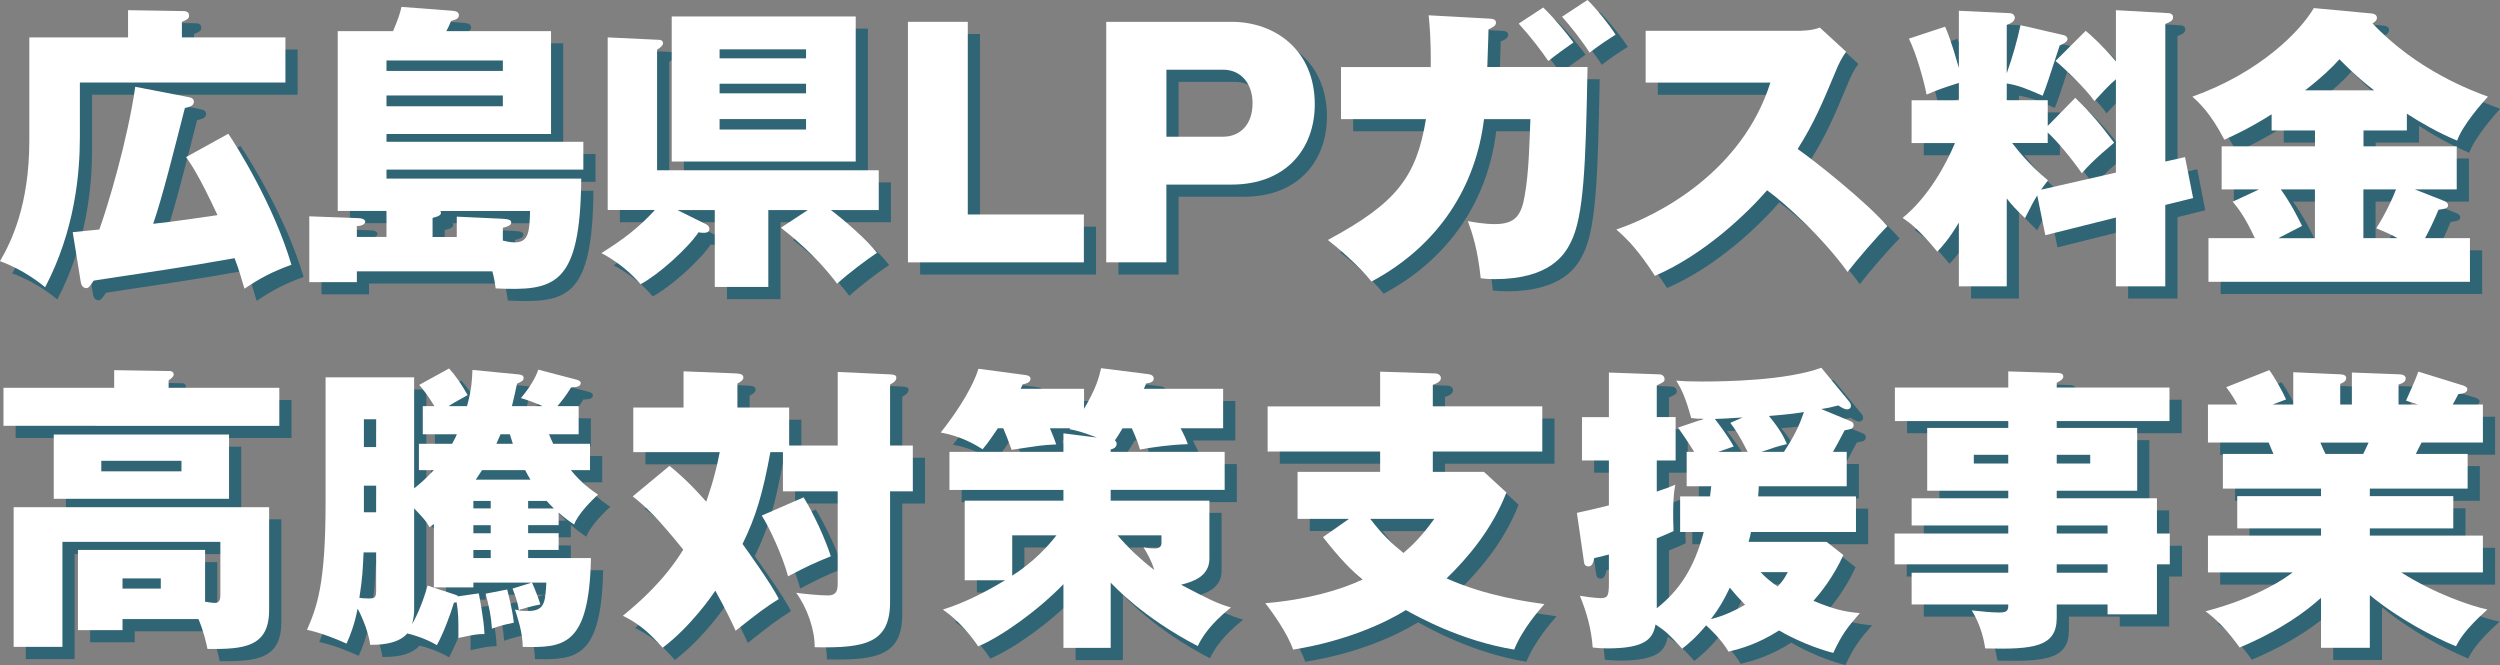
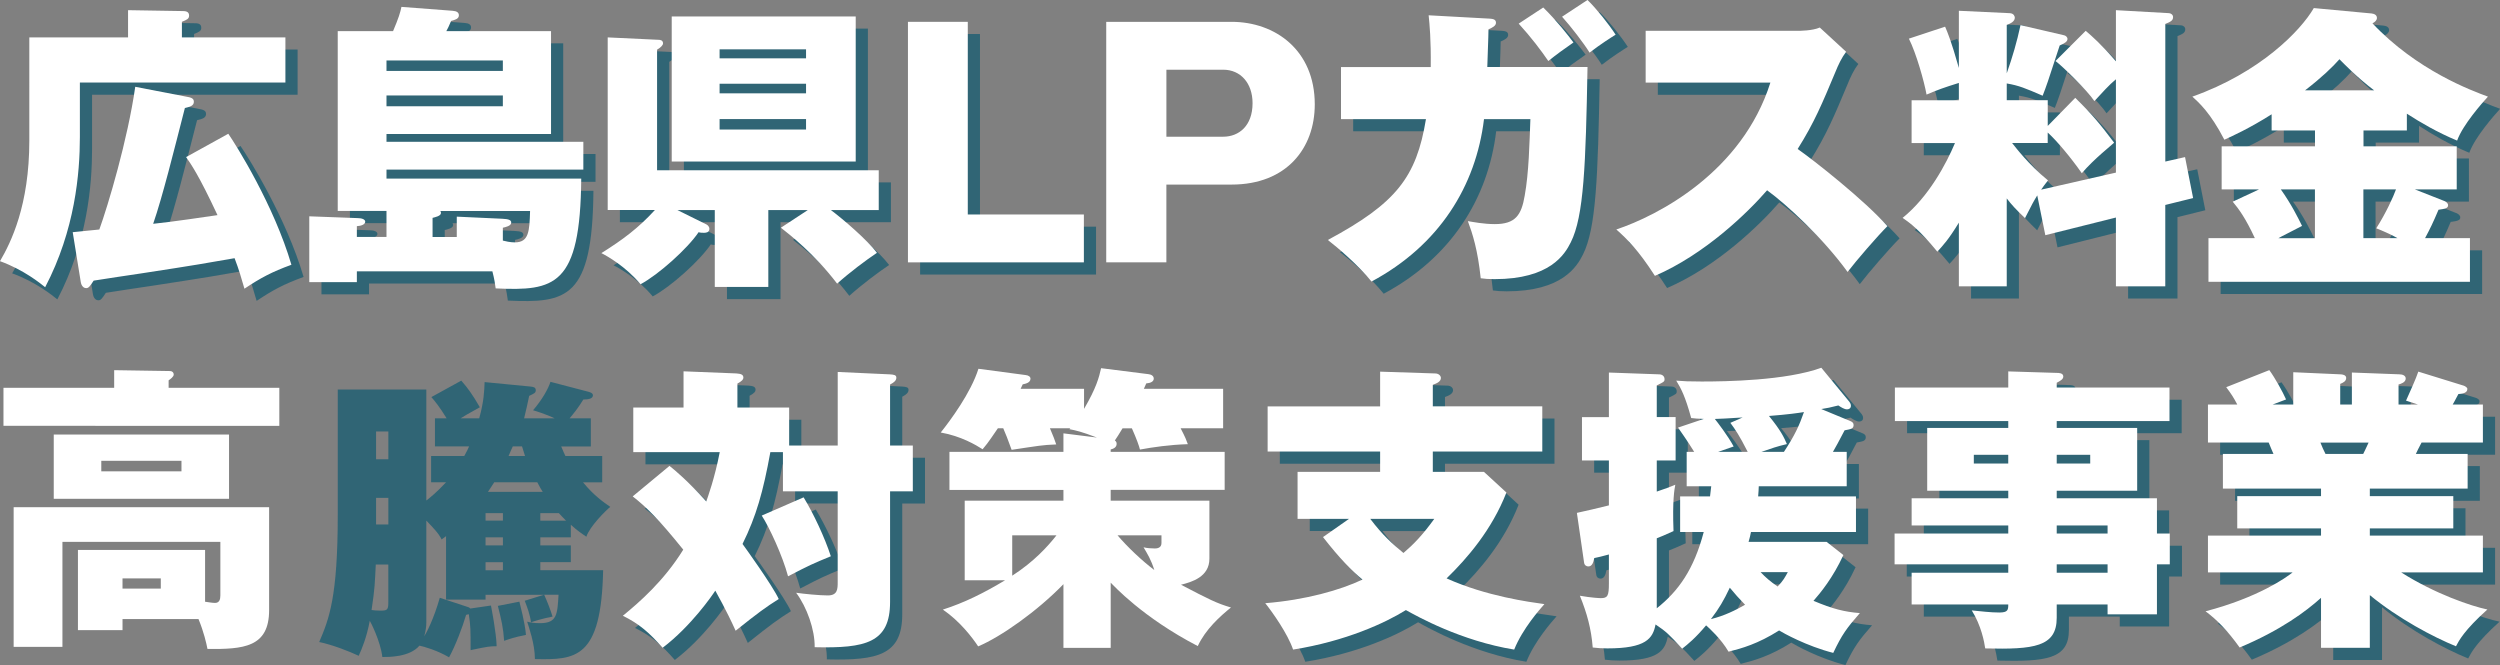
<svg xmlns="http://www.w3.org/2000/svg" viewBox="0 0 820.92 218.39">
  <rect x="0" y="0" width="820.92" height="218.39" fill="#808080" stroke="none" />
  <g style="fill:none; isolation:isolate;">
    <g id="_レイヤー_2">
      <g id="_レイヤー_1-2">
        <g style="fill:none; mix-blend-mode:multiply; opacity:.75;">
          <path d="m97.72,16.28v14.83H30.23v17.88c0,11.79-1.57,30.55-11.4,49.32-1.47-1.18-6.97-5.7-14.83-8.55,3.63-6.19,9.63-18.37,9.63-39.59V16.28h32.42V7.34l17.68.29c.98,0,2.36,0,2.36,1.47,0,1.08-.69,1.38-2.36,2.06v5.11h33.99Zm-18.76,31.63c2.65,3.83,15.03,23.58,20.73,43.03-6.48,2.36-10.12,4.32-15.42,7.86-.98-3.34-1.77-6.19-3.24-10.02-9.63,1.67-11.49,2.06-30.75,5.01-2.46.39-13.36,1.96-15.52,2.36-1.28,1.96-1.67,2.46-2.46,2.46-1.18,0-1.67-1.28-1.77-1.96l-2.65-16.41c1.38-.1,7.47-.79,8.74-.88,2.85-7.86,9.33-29.57,11.79-46.86l17.29,3.34c1.67.29,1.96.88,1.96,1.57,0,1.38-1.38,1.67-2.95,2.06-3.63,14.15-7.27,28.88-10.41,38.02,6.68-.69,17.68-2.36,21.12-2.85-6.19-13.26-8.74-16.8-10.31-19.06l13.85-7.66Z" style="fill:#155c72;" />
          <path d="m121.18,96.64h-15.62v-21.61l15.91.59c1.28,0,2.46.39,2.46,1.18,0,.88-1.28,1.38-2.75,1.47v3.54h9.73v-8.55h-16.01V14.22h18.17c1.87-4.42,2.36-6.09,2.75-7.96l16.8,1.28c1.38.1,2.06.59,2.06,1.47,0,1.18-1.18,1.47-2.55,1.87-.79,1.87-1.08,2.46-1.57,3.34h34.38v33.79h-54.03v2.55h64.64v9.14h-64.64v2.95h63.95c-.29,35.37-8.74,36.94-28.1,36.05-.2-1.47-.39-2.95-1.08-5.6h-44.5v3.54Zm9.73-69.35h38.21v-3.44h-38.21v3.44Zm38.21,8.06h-38.21v3.54h38.21v-3.54Zm-15.13,46.47v-6.68l14.93.69c2.06.1,2.95.39,2.95,1.28,0,1.08-1.87,1.47-2.75,1.67v4.22c.79.2,2.36.59,3.93.59,4.62,0,4.81-3.63,5.01-10.31h-29.47c.2.29.2.39.2.69,0,.98-2.06,1.38-2.75,1.57v6.29h7.96Z" style="fill:#155c72;" />
          <path d="m203.55,72.96V16.28l16.7.79c.49,0,1.47.1,1.47,1.18,0,.59-.79,1.38-1.96,2.06v39.59h72.79v13.07h-15.72c3.83,2.85,11.98,9.82,15.13,14.05-3.54,2.36-9.04,6.48-13.07,10.12-7.66-10.02-15.62-16.11-18.47-18.37l8.84-5.8h-12.97v25.25h-17.58v-25.25h-12.28l9.53,4.72c.39.2.98.69.98,1.47,0,1.28-1.38,1.28-1.77,1.28s-1.28,0-1.77-.2c-3.54,5.3-13.16,13.95-19.06,17.09-4.91-5.89-11.1-9.33-12.87-10.22,7.07-4.42,12.18-8.25,17.58-14.15h-15.52Zm81.44-63.56v47.64h-60.42V9.4h60.42Zm-16.31,13.75v-2.95h-28.39v2.95h28.39Zm-28.39,8.35v3.14h28.39v-3.14h-28.39Zm0,11.59v3.44h28.39v-3.44h-28.39Z" style="fill:#155c72;" />
          <path d="m302.14,90.15V11.17h19.65v63.26h38.12v15.72h-57.76Z" style="fill:#155c72;" />
-           <path d="m367.26,11.17h41.16c14.24,0,27.31,9.23,27.31,27.11,0,14.34-9.23,26.33-27.31,26.33h-21.42v25.54h-19.75V11.17Zm19.75,37.72h18.66c5.11,0,9.63-3.54,9.63-11,0-6.58-3.93-11-9.63-11h-18.66v22Z" style="fill:#155c72;" />
          <path d="m492.77,10.09c1.18.1,2.46.1,2.46,1.38,0,.98-1.08,1.57-2.46,2.16,0,2.26-.39,11.2-.39,12.38h32.91c-.59,32.12-1.18,49.02-5.5,57.57-1.96,3.93-6.78,12.08-25.05,12.08-1.96,0-3.24-.1-4.52-.29-.98-9.33-2.65-14.54-4.22-18.76,1.77.29,5.21.98,8.84.98,6.78,0,8.74-2.95,9.82-9.33,1.38-7.56,1.57-17.39,1.87-25.15h-15.23c-2.65,22-14.74,41.46-36.94,53.34-4.22-5.3-11.4-11.4-14.34-13.65,22.5-12.08,29.08-20.63,32.22-39.69h-27.9v-17.09h29.47c.1-9.23-.39-14.05-.69-17l19.65,1.08Zm17.98-3.63c4.42,4.32,8.25,9.23,9.92,11.49-3.14,2.16-5.7,4.03-8.25,6.09-2.36-3.44-5.6-7.76-9.73-12.28l8.06-5.3Zm14.54-2.46c2.95,2.85,7.07,8.05,9.23,11.39-1.28.79-5.01,3.14-8.55,5.89-1.87-3.04-6.19-8.64-9.04-11.79l8.35-5.5Z" style="fill:#155c72;" />
          <path d="m544.38,31.11V14.12h49.81c.79,0,4.91,0,7.37-1.08l8.65,7.96c-1.47,1.96-2.55,4.22-3.54,6.68-4.32,10.31-6.88,16.5-12.38,25.25,5.01,3.44,22.3,17.09,29.47,25.34-3.34,3.34-10.22,11.3-13.07,15.03-8.06-11.1-19.94-22.1-26.43-26.82-6.39,7.37-20.43,21.02-36.84,28.1-5.5-8.55-9.23-12.18-12.67-15.23,13.56-4.52,41.26-18.76,50.59-48.23h-40.96Z" style="fill:#155c72;" />
          <path d="m685.44,36.12c5.7,5.6,8.25,8.74,12.77,14.74-.79.79-6.58,5.3-10.61,10.02-3.63-5.21-8.35-10.81-11.2-13.36v3.44h-11.69c1.18,1.47,5.3,6.97,11.79,12.28-1.08,1.38-1.47,1.87-2.26,3.04l24.56-5.6v-30.65c-2.36,1.96-4.42,4.32-7.07,7.17-2.26-3.44-10.61-11.59-12.77-13.16l9.92-9.92c2.26,1.96,4.91,4.22,9.92,10.02V7.34l17.39.98c.59,0,1.38.49,1.38,1.28,0,1.18-.88,1.57-2.55,2.26v45.19l6.48-1.47,2.65,13.46-9.14,2.26v26.72h-16.21v-22.59l-23.18,5.8-2.65-13.07c-1.08,1.77-1.77,2.95-4.03,7.47-3.05-2.95-4.42-4.42-5.99-6.48v28.88h-15.72v-20.92c-3.34,5.5-5.11,7.37-7.07,9.53-5.89-7.17-8.84-9.33-11.4-11.1,8.55-6.88,14.34-17.78,17.19-24.56h-14.24v-14.05h15.52v-5.7c-5.01,1.57-6.68,2.16-10.61,3.83-.79-4.32-3.34-13.46-5.8-18.37l11.89-3.93c.88,2.06,1.96,4.52,4.52,13.56V7.54l16.8.79c1.28.1,1.57,1.08,1.57,1.47,0,1.28-1.47,1.96-2.65,2.36v15.91c1.87-5.3,3.34-10.31,4.52-15.82l14.34,3.34c.49.1,1.08.59,1.08,1.18,0,.79-.69,1.38-2.55,2.16-4.12,12.67-4.32,13.16-5.6,16.5-5.7-2.46-7.76-3.34-11.79-4.03v5.5h13.46v8.45l9.04-9.23Z" style="fill:#155c72;" />
          <path d="m780.06,52.04h30.65v14.15h-13.75l9.73,3.83c.39.2,1.18.59,1.18,1.38,0,.98-.98,1.18-3.14,1.47-1.87,4.42-2.65,5.99-4.42,9.33h14.74v14.34h-85.86v-14.34h15.23c-3.04-6.58-5.3-9.63-7.27-11.98l8.65-4.03h-12.28v-14.15h30.65v-5.21h-14.24v-5.3c-7.27,4.62-13.16,7.27-15.52,8.35-4.62-8.94-8.45-12.28-10.51-14.15,22.2-7.86,35.56-21.61,39.88-29.08l18.96,1.77c.88.1,1.77.49,1.77,1.47,0,.79-.69,1.38-1.47,1.77,14.64,15.52,32.61,22.1,37.92,24.07-1.87,2.06-8.25,9.23-10.12,14.44-6.58-2.75-12.08-5.99-16.5-8.84v5.5h-14.24v5.21Zm-15.91,14.15h-11.2c3.54,5.01,5.6,9.23,6.97,11.99-2.55,1.38-7.17,3.63-7.76,4.03h11.99v-16.01Zm19.45-32.52c-5.6-4.22-9.82-8.64-11.4-10.22-2.16,2.46-5.8,5.99-11.3,10.22h22.69Zm-3.54,48.53h11.2c-1.77-.98-3.34-1.77-6.97-3.24,3.14-4.91,5.6-10.32,6.48-12.77h-10.71v16.01Z" style="fill:#155c72;" />
-           <path d="m41.49,131.35v-5.8l18.37.29c.59,0,1.18.39,1.18,1.18,0,.69-1.08,1.47-1.67,1.87v2.46h36.35v12.48H5.14v-12.48h36.35Zm29.86,70.24c.79.1,2.36.39,3.24.39,1.47,0,1.77-1.18,1.77-2.46v-17.58H24.5v34.48H8.48v-45.88h83.89v33.79c0,12.28-8.45,12.87-20.24,12.77-.39-1.96-1.18-5.5-2.95-9.82h-24.95v3.63h-14.64v-26.33h41.75v17Zm-49.71-54.91h57.57v21.12H21.65v-21.12Zm15.62,8.64v3.44h26.33v-3.44h-26.33Zm6.97,38.61v3.34h12.57v-3.34h-12.57Z" style="fill:#155c72;" />
          <path d="m192.55,176.24c-1.47-.98-3.05-2.06-5.11-3.93v4.13h-10.02v2.65h10.02v5.5h-10.02v2.65h20.63c-.59,29.08-8.94,29.47-22.4,29.18,0-5.01-2.06-10.71-2.55-12.28,1.08.29,2.46.49,4.22.49,5.6,0,5.7-2.85,6.09-9.33h-4.72c.98,2.16,2.06,4.91,2.75,7.17-3.14.59-6.29,1.57-7.07,1.87-.39-2.75-1.28-5.01-2.06-7.07l6.29-1.96h-19.16v1.57h-12.97v-20.83c-.39.29-.59.49-1.47,1.08-.88-1.96-3.05-4.13-5.01-6.19v33.4c0,1.38-.2,2.85-.69,4.62.79-1.28,3.14-5.7,5.11-12.67l9.23,3.04c.39.1.59.29.79.49l6.78-.98c.1.49,1.77,8.94,1.87,13.36-2.26,0-2.95.1-8.55,1.28,0-6.97,0-7.76-.59-11.79-.39.1-.49.1-.88.2-1.18,4.03-3.54,10.22-5.6,13.95-3.83-2.26-8.25-3.54-9.73-3.83-3.24,3.83-10.22,3.73-12.18,3.73-.59-5.11-3.83-11.49-4.13-11.89-.98,5.3-2.55,9.14-3.63,11.49-3.14-1.47-8.65-3.63-12.97-4.52,3.24-7.56,6.09-14.74,6.09-41.75v-41.16h29.08v36.45c1.38-1.08,3.24-2.55,6.48-5.99h-4.91v-8.64h10.9c1.08-2.06,1.18-2.16,1.57-3.14h-11.2v-9.23h3.83c-2.36-3.83-3.83-5.6-5.01-6.97l9.82-5.4c2.16,2.46,3.73,4.62,6.09,8.74-4.42,2.46-4.91,2.75-6.29,3.63h6.09c1.57-5.6,1.67-9.14,1.77-11.89l15.13,1.47c.79.1,1.67.2,1.67,1.18,0,.88-.49,1.08-2.16,1.87-.49,2.46-1.08,4.91-1.67,7.37h10.02c-.59-.29-3.14-1.47-7.07-2.65,2.95-3.44,5.01-7.07,5.7-9.33l12.38,3.24c.39.1,1.57.39,1.57,1.18,0,1.28-1.96,1.38-3.14,1.38-1.67,2.75-3.44,4.91-4.52,6.19h6.97v9.23h-9.73c.69,1.57.98,2.36,1.38,3.14h12.08v8.64h-6.29c3.63,4.42,6.68,6.48,8.94,8.06-1.57,1.28-6.78,6.48-7.86,9.82Zm-65.03,9.14h-4.13c-.29,5.8-.29,7.76-1.38,14.93.79.1,1.47.2,2.85.2,2.26,0,2.65-.2,2.65-2.65v-12.48Zm0-43.71h-4.03v9.14h4.03v-9.14Zm0,21.81h-4.03v8.74h4.03v-8.74Zm37.62,5.01h-5.7v2.46h5.7v-2.46Zm0,7.96h-5.7v2.65h5.7v-2.65Zm0,8.15h-5.7v2.65h5.7v-2.65Zm11.3-26.23h-14.15c-1.28,1.96-1.67,2.55-2.06,3.14h17.98c-.49-.79-.98-1.57-1.77-3.14Zm-10.9,52.07c-.29-4.32-.88-6.78-2.06-11.49l7.07-1.38c.2.98,1.77,6.58,2.16,10.9-3.93.79-5.5,1.38-7.17,1.96Zm5.89-63.85h-3.05c-.39.79-.59,1.28-1.38,3.14h5.4c-.2-.69-.39-1.18-.98-3.14Zm12.08,21.91h-6.09v2.46h8.45c-.69-.69-1.28-1.28-2.36-2.46Z" style="fill:#155c72;" />
          <path d="m279.08,150.31v-24.17l17.19.79c1.28.1,2.06.2,2.06,1.08,0,.98-.79,1.57-2.06,2.26v20.04h7.47v15.03h-7.47v36.35c0,13.36-7.96,15.23-24.76,14.83.1-5.7-2.55-13.16-6.09-17.88,2.65.39,7.76.88,10.41.88,3.24,0,3.24-2.16,3.24-4.42v-29.77h-17.98v-12.87h-4.13c-2.36,12.97-4.62,21.02-9.14,30.16.59.79,9.92,13.75,11.89,18.08-4.22,2.65-6.78,4.52-14.15,10.41-3.24-7.17-6.09-11.99-6.68-13.16-.88,1.38-7.86,11.59-17.29,18.76-4.32-4.91-7.66-7.86-13.07-10.51,5.4-4.42,13.46-11.4,19.84-21.71-8.25-10.22-12.08-13.95-16.6-17.49l12.08-10.02c1.96,1.57,5.89,4.81,12.08,11.69.49-1.47,2.75-7.56,4.42-16.21h-28.39v-14.64h16.5v-11.89l17.29.69c1.57.1,2.36.39,2.36,1.38,0,.59-.39,1.08-1.96,1.96v7.86h16.99v12.48h15.91Zm-11.2,17c3.24,5.3,6.97,13.26,8.94,19.35-5.99,2.46-7.07,2.95-14.05,6.58-1.77-6.68-6.19-16.21-8.64-19.94l13.75-5.99Z" style="fill:#155c72;" />
-           <path d="m372.63,144.61c-1.18,1.96-1.87,3.04-2.55,4.03.29.2.59.49.59,1.08,0,1.28-1.18,1.67-1.96,1.87v.79h37.43v12.48h-37.43v3.54h32.42v19.06c0,5.99-5.8,7.66-9.33,8.55,9.23,4.81,11.69,6.09,16.41,7.47-3.54,2.85-8.35,7.17-10.9,12.67-18.17-9.43-27.7-19.94-28.59-20.83v21.42h-15.52v-20.92c-8.55,8.84-20.53,17.29-28,20.43-1.96-2.95-5.99-8.25-11.59-12.08,7.07-2.26,13.36-5.4,20.43-9.63h-13.26v-26.13h32.42v-3.54h-37.43v-12.48h37.43v-6.09l11,1.38c-5.11-1.96-6.97-2.36-9.04-2.75l.29-.29h-6.68c1.18,2.75,1.57,3.83,2.06,5.3-4.81.2-5.4.39-14.64,1.77-1.38-3.83-1.87-5.01-2.75-7.07h-1.77c-1.28,1.77-2.95,4.52-5.01,6.88-2.16-1.38-7.07-4.32-13.75-5.5,3.14-3.93,9.92-13.07,12.38-20.92l15.52,2.06c.98.1,1.57.59,1.57,1.18,0,1.38-1.67,1.67-2.55,1.87-.39.79-.49,1.08-.69,1.47h20.83v6.58c4.03-6.88,4.91-10.31,5.6-13.36l15.52,1.96c.98.1,1.77.59,1.77,1.47,0,.98-1.08,1.47-2.46,1.57l-.79,1.77h26.03v12.97h-13.95c1.67,3.24,1.77,3.63,2.36,5.21-6.09.2-11.4.98-15.72,1.77-.29-1.18-1.08-3.44-2.65-6.97h-3.05Zm-36.25,48.43c7.17-4.62,11.69-9.63,14.54-13.26h-14.54v13.26Zm34.58-13.26c3.24,3.83,8.15,8.45,12.08,11.4-1.08-3.44-2.26-5.3-3.54-7.47,1.08.29,2.55.39,3.73.39.59,0,2.16-.1,2.16-1.77v-2.55h-14.44Z" style="fill:#155c72;" />
          <path d="m510.44,137.44v14.83h-35.95v6.68h16.8l7.37,6.78c-4.81,12.28-12.87,21.61-19.65,28.19,13.07,5.89,27.21,7.76,32.12,8.45-1.47,1.67-7.17,8.06-9.92,14.93-17.49-2.85-31.83-10.9-35.56-12.97-6.78,4.22-19.75,10.22-37.04,12.97-1.77-5.21-6.78-12.28-9.14-15.23,13.36-1.08,24.66-4.32,31.93-7.76-3.44-2.85-7.47-6.88-12.97-13.95l8.55-5.99h-16.9v-15.42h27.11v-6.68h-36.94v-14.83h36.94v-11.4l18.08.59c1.18,0,1.87.79,1.87,1.47,0,1.18-1.28,1.77-2.65,2.26v7.07h35.95Zm-56.49,36.94c3.93,5.21,7.27,8.25,10.9,11.2,3.34-2.85,6.29-5.89,10.12-11.2h-21.02Z" style="fill:#155c72;" />
          <path d="m555.7,178.7v-11.69h9.82c.2-1.57.29-2.26.39-3.34h-8.06v-11.3h2.46c-2.36-3.83-4.42-6.68-5.3-7.96l8.45-2.85c-2.16-.1-2.75-.1-4.13-.29-1.96-7.17-3.34-9.73-4.91-12.28,2.65.2,3.83.29,8.35.29,7.86,0,27.7-.29,39.29-4.52l9.23,11.2c.2.29.49.69.49,1.28,0,.88-.69,1.18-1.28,1.18-.88,0-1.96-.69-2.85-1.28-2.65.69-3.73.88-5.6,1.18l9.73,4.03c.39.2.88.49.88,1.18,0,1.28-.88,1.38-2.95,1.77-2.06,3.93-2.85,5.4-3.83,7.07h4.52v11.3h-28.88c0,.59-.1,2.16-.2,3.34h32.12v11.69h-34.48c-.2.98-.39,1.96-.79,3.24h25.64l5.5,4.32c-3.44,7.47-7.56,12.48-9.82,15.03,6.29,2.65,10.12,3.63,15.23,4.03-4.32,4.91-5.89,7.07-8.74,13.07-8.84-2.26-16.5-6.58-17.78-7.37-6.98,4.42-12.28,5.89-16.6,6.97-2.46-4.22-6.38-7.76-7.37-8.64-3.54,4.22-5.99,6.19-7.86,7.66-4.32-4.71-5.21-5.6-8.74-7.96-.88,4.62-3.14,7.86-15.82,7.86-1.96,0-3.14-.1-4.81-.29-.49-6.19-1.87-11.2-4.22-17,3.93.69,6.58.79,6.88.79,2.26,0,2.65-.79,2.65-4.81v-9.53c-2.46.69-3.44.88-4.81,1.18-.29,1.47-.69,2.75-1.96,2.75-.59,0-1.28-.39-1.38-1.28l-2.36-16.31c4.13-.88,5.6-1.28,10.51-2.46v-14.74h-8.84v-14.24h8.84v-14.64l16.5.59c.98,0,1.77.59,1.77,1.57,0,.79-.1.88-2.55,2.06v10.41h6.19v14.24h-6.19v10.22c3.73-1.28,4.52-1.57,6.09-2.26-.29,1.47-.98,5.01-.59,15.23-3.04,1.38-4.22,1.87-5.5,2.36v22.99c7.17-5.7,12.18-12.77,15.42-25.05h-7.76Zm10.12,28.59c4.42-1.08,8.15-2.95,11.2-4.71-2.16-2.26-3.24-3.44-5.01-5.6-2.06,4.32-3.44,6.68-6.19,10.31Zm10.41-66.21c-5.8.39-6.68.39-9.14.49.79.98,4.22,5.4,6.19,9.04-2.85.98-3.93,1.38-5.11,1.77h9.72c-2.85-5.6-4.03-7.27-5.7-9.53l4.03-1.77Zm5.89,50.79c1.57,1.67,3.14,3.05,5.6,4.72,1.87-1.96,2.36-2.95,3.34-4.72h-8.94Zm7.66-39.49c3.54-5.4,5.01-8.55,6.58-13.07-1.77.29-5.11.79-11.49,1.28,3.93,4.81,4.91,6.98,5.89,9.23-3.63.88-4.62,1.28-8.35,2.55h7.37Z" style="fill:#155c72;" />
          <path d="m716.49,179.19v10.12h-4.22v16.41h-16.21v-3.24h-16.7v4.42c0,9.53-7.56,10.41-23.48,10.02-.29-2.06-1.28-7.47-4.42-12.48,3.04.29,6.19.69,9.04.69s2.95-.88,2.95-2.65h-31.73v-10.41h31.73v-2.75h-37.33v-10.12h37.33v-2.65h-31.73v-8.94h31.73v-2.46h-26.62v-20.63h26.62v-2.26h-37.23v-11h37.23v-5.3l16.01.49c.49,0,2.06,0,2.06,1.18,0,.88-.88,1.38-2.16,2.06v1.57h37.03v11h-37.03v2.26h26.42v20.63h-26.42v2.46h32.91v11.59h4.22Zm-53.05-22.99v-2.85h-11.3v2.85h11.3Zm15.92-2.85v2.85h11v-2.85h-11Zm16.7,25.84v-2.65h-16.7v2.65h16.7Zm0,12.87v-2.75h-16.7v2.75h16.7Z" style="fill:#155c72;" />
          <path d="m782.16,216.72h-16.01v-16.41c-4.91,4.42-13.16,10.61-26.72,16.31-4.03-5.6-7.37-9.04-11.2-11.89,17.29-4.52,26.52-11.1,28.59-12.77h-27.8v-12.08h37.13v-2.36h-27.51v-10.61h27.51v-2.46h-32.22v-11.4h16.6c-.29-.69-1.08-2.46-1.57-3.73h-19.94v-12.48h9.63c-1.18-2.26-1.87-3.34-3.63-5.7l14.15-5.6c1.87,2.55,4.42,7.17,5.5,9.63l-4.42,1.67h6.78v-10.61l15.42.69c.69,0,1.96.2,1.96,1.18,0,1.08-.98,1.57-1.96,1.96v6.78h3.83v-10.51l15.62.59c.98,0,2.06.39,2.06,1.38,0,1.28-1.67,1.77-2.36,1.96v6.58h6.39l-3.93-1.28c1.18-2.65,3.34-7.37,4.03-9.53l14.93,4.62c.49.2,1.18.59,1.18,1.08,0,1.47-1.96,1.57-2.95,1.67-1.28,2.36-1.38,2.65-1.87,3.44h9.92v12.48h-20.14c-.69,1.28-1.77,3.44-1.87,3.73h17v11.4h-32.12v2.46h27.41v10.61h-27.41v2.36h37.13v12.08h-26.82c11.1,7.07,23.09,11.1,28.29,12.18-7.66,6.88-9.33,10.22-10.31,12.08-7.47-3.05-18.86-9.04-28.29-16.8v17.29Zm-16.21-67.39c.39.98,1.18,2.85,1.67,3.73h12.38c.49-1.08.69-1.28,1.77-3.73h-15.82Z" style="fill:#155c72;" />
        </g>
        <path d="m93.72,12.28v14.83H26.23v17.88c0,11.79-1.57,30.55-11.4,49.32-1.47-1.18-6.97-5.7-14.83-8.55,3.63-6.19,9.63-18.37,9.63-39.59V12.28h32.42V3.34l17.68.29c.98,0,2.36,0,2.36,1.47,0,1.08-.69,1.38-2.36,2.06v5.11h33.99Zm-18.76,31.63c2.65,3.83,15.03,23.58,20.73,43.03-6.48,2.36-10.12,4.32-15.42,7.86-.98-3.34-1.77-6.19-3.24-10.02-9.63,1.67-11.49,2.06-30.75,5.01-2.46.39-13.36,1.96-15.52,2.36-1.28,1.96-1.67,2.46-2.46,2.46-1.18,0-1.67-1.28-1.77-1.96l-2.65-16.41c1.38-.1,7.47-.79,8.74-.88,2.85-7.86,9.33-29.57,11.79-46.86l17.29,3.34c1.67.29,1.96.88,1.96,1.57,0,1.38-1.38,1.67-2.95,2.06-3.63,14.15-7.27,28.88-10.41,38.02,6.68-.69,17.68-2.36,21.12-2.85-6.19-13.26-8.74-16.8-10.31-19.06l13.85-7.66Z" style="fill:#fff;" />
        <path d="m117.18,92.64h-15.62v-21.61l15.91.59c1.28,0,2.46.39,2.46,1.18,0,.88-1.28,1.38-2.75,1.47v3.54h9.73v-8.55h-16.01V10.22h18.17c1.87-4.42,2.36-6.09,2.75-7.96l16.8,1.28c1.38.1,2.06.59,2.06,1.47,0,1.18-1.18,1.47-2.55,1.87-.79,1.87-1.08,2.46-1.57,3.34h34.38v33.79h-54.03v2.55h64.64v9.14h-64.64v2.95h63.95c-.29,35.37-8.74,36.94-28.1,36.05-.2-1.47-.39-2.95-1.08-5.6h-44.5v3.54Zm9.73-69.35h38.21v-3.44h-38.21v3.44Zm38.21,8.06h-38.21v3.54h38.21v-3.54Zm-15.13,46.47v-6.68l14.93.69c2.06.1,2.95.39,2.95,1.28,0,1.08-1.87,1.47-2.75,1.67v4.22c.79.2,2.36.59,3.93.59,4.62,0,4.81-3.63,5.01-10.31h-29.47c.2.29.2.39.2.69,0,.98-2.06,1.38-2.75,1.57v6.29h7.96Z" style="fill:#fff;" />
        <path d="m199.55,68.96V12.28l16.7.79c.49,0,1.47.1,1.47,1.18,0,.59-.79,1.38-1.96,2.06v39.59h72.79v13.07h-15.72c3.83,2.85,11.98,9.82,15.13,14.05-3.54,2.36-9.04,6.48-13.07,10.12-7.66-10.02-15.62-16.11-18.47-18.37l8.84-5.8h-12.97v25.25h-17.58v-25.25h-12.28l9.53,4.72c.39.2.98.69.98,1.47,0,1.28-1.38,1.28-1.77,1.28s-1.28,0-1.77-.2c-3.54,5.3-13.16,13.95-19.06,17.09-4.91-5.89-11.1-9.33-12.87-10.22,7.07-4.42,12.18-8.25,17.58-14.15h-15.52ZM280.99,5.4v47.64h-60.42V5.4h60.42Zm-16.31,13.75v-2.95h-28.39v2.95h28.39Zm-28.39,8.35v3.14h28.39v-3.14h-28.39Zm0,11.59v3.44h28.39v-3.44h-28.39Z" style="fill:#fff;" />
        <path d="m298.14,86.15V7.17h19.65v63.26h38.12v15.72h-57.76Z" style="fill:#fff;" />
        <path d="m363.26,7.17h41.16c14.24,0,27.31,9.23,27.31,27.11,0,14.34-9.23,26.33-27.31,26.33h-21.42v25.54h-19.75V7.17Zm19.75,37.72h18.66c5.11,0,9.63-3.54,9.63-11,0-6.58-3.93-11-9.63-11h-18.66v22Z" style="fill:#fff;" />
        <path d="m488.77,6.09c1.18.1,2.46.1,2.46,1.38,0,.98-1.08,1.57-2.46,2.16,0,2.26-.39,11.2-.39,12.38h32.91c-.59,32.12-1.18,49.02-5.5,57.57-1.96,3.93-6.78,12.08-25.05,12.08-1.96,0-3.24-.1-4.52-.29-.98-9.33-2.65-14.54-4.22-18.76,1.77.29,5.21.98,8.84.98,6.78,0,8.74-2.95,9.82-9.33,1.38-7.56,1.57-17.39,1.87-25.15h-15.23c-2.65,22-14.74,41.46-36.94,53.34-4.22-5.3-11.4-11.4-14.34-13.65,22.5-12.08,29.08-20.63,32.22-39.69h-27.9v-17.09h29.47c.1-9.23-.39-14.05-.69-17l19.65,1.08Zm17.98-3.63c4.42,4.32,8.25,9.23,9.92,11.49-3.14,2.16-5.7,4.03-8.25,6.09-2.36-3.44-5.6-7.76-9.73-12.28l8.06-5.3Zm14.54-2.46c2.95,2.85,7.07,8.05,9.23,11.39-1.28.79-5.01,3.14-8.55,5.89-1.87-3.04-6.19-8.64-9.04-11.79l8.35-5.5Z" style="fill:#fff;" />
        <path d="m540.38,27.11V10.12h49.81c.79,0,4.91,0,7.37-1.08l8.65,7.96c-1.47,1.96-2.55,4.22-3.54,6.68-4.32,10.31-6.88,16.5-12.38,25.25,5.01,3.44,22.3,17.09,29.47,25.34-3.34,3.34-10.22,11.3-13.07,15.03-8.06-11.1-19.94-22.1-26.43-26.82-6.39,7.37-20.43,21.02-36.84,28.1-5.5-8.55-9.23-12.18-12.67-15.23,13.56-4.52,41.26-18.76,50.59-48.23h-40.96Z" style="fill:#fff;" />
        <path d="m681.44,32.12c5.7,5.6,8.25,8.74,12.77,14.74-.79.79-6.58,5.3-10.61,10.02-3.63-5.21-8.35-10.81-11.2-13.36v3.44h-11.69c1.18,1.47,5.3,6.97,11.79,12.28-1.08,1.38-1.47,1.87-2.26,3.04l24.56-5.6v-30.65c-2.36,1.96-4.42,4.32-7.07,7.17-2.26-3.44-10.61-11.59-12.77-13.16l9.92-9.92c2.26,1.96,4.91,4.22,9.92,10.02V3.34l17.39.98c.59,0,1.38.49,1.38,1.28,0,1.18-.88,1.57-2.55,2.26v45.19l6.48-1.47,2.65,13.46-9.14,2.26v26.72h-16.21v-22.59l-23.18,5.8-2.65-13.07c-1.08,1.77-1.77,2.95-4.03,7.47-3.05-2.95-4.42-4.42-5.99-6.48v28.88h-15.72v-20.92c-3.34,5.5-5.11,7.37-7.07,9.53-5.89-7.17-8.84-9.33-11.4-11.1,8.55-6.88,14.34-17.78,17.19-24.56h-14.24v-14.05h15.52v-5.7c-5.01,1.57-6.68,2.16-10.61,3.83-.79-4.32-3.34-13.46-5.8-18.37l11.89-3.93c.88,2.06,1.96,4.52,4.52,13.56V3.54l16.8.79c1.28.1,1.57,1.08,1.57,1.47,0,1.28-1.47,1.96-2.65,2.36v15.91c1.87-5.3,3.34-10.31,4.52-15.82l14.34,3.34c.49.1,1.08.59,1.08,1.18,0,.79-.69,1.38-2.55,2.16-4.12,12.67-4.32,13.16-5.6,16.5-5.7-2.46-7.76-3.34-11.79-4.03v5.5h13.46v8.45l9.04-9.23Z" style="fill:#fff;" />
        <path d="m776.06,48.04h30.65v14.15h-13.75l9.73,3.83c.39.2,1.18.59,1.18,1.38,0,.98-.98,1.18-3.14,1.47-1.87,4.42-2.65,5.99-4.42,9.33h14.74v14.34h-85.86v-14.34h15.23c-3.04-6.58-5.3-9.63-7.27-11.98l8.65-4.03h-12.28v-14.15h30.65v-5.21h-14.24v-5.3c-7.27,4.62-13.16,7.27-15.52,8.35-4.62-8.94-8.45-12.28-10.51-14.15,22.2-7.86,35.56-21.61,39.88-29.08l18.96,1.77c.88.1,1.77.49,1.77,1.47,0,.79-.69,1.38-1.47,1.77,14.64,15.52,32.61,22.1,37.92,24.07-1.87,2.06-8.25,9.23-10.12,14.44-6.58-2.75-12.08-5.99-16.5-8.84v5.5h-14.24v5.21Zm-15.91,14.15h-11.2c3.54,5.01,5.6,9.23,6.97,11.99-2.55,1.38-7.17,3.63-7.76,4.03h11.99v-16.01Zm19.45-32.52c-5.6-4.22-9.82-8.64-11.4-10.22-2.16,2.46-5.8,5.99-11.3,10.22h22.69Zm-3.54,48.53h11.2c-1.77-.98-3.34-1.77-6.97-3.24,3.14-4.91,5.6-10.32,6.48-12.77h-10.71v16.01Z" style="fill:#fff;" />
        <path d="m37.49,127.35v-5.8l18.37.29c.59,0,1.18.39,1.18,1.18,0,.69-1.08,1.47-1.67,1.87v2.46h36.35v12.48H1.14v-12.48h36.35Zm29.86,70.24c.79.1,2.36.39,3.24.39,1.47,0,1.77-1.18,1.77-2.46v-17.58H20.5v34.48H4.48v-45.88h83.89v33.79c0,12.28-8.45,12.87-20.24,12.77-.39-1.96-1.18-5.5-2.95-9.82h-24.95v3.63h-14.64v-26.33h41.75v17Zm-49.71-54.91h57.57v21.12H17.65v-21.12Zm15.62,8.64v3.44h26.33v-3.44h-26.33Zm6.97,38.61v3.34h12.57v-3.34h-12.57Z" style="fill:#fff;" />
-         <path d="m188.55,172.24c-1.47-.98-3.05-2.06-5.11-3.93v4.13h-10.02v2.65h10.02v5.5h-10.02v2.65h20.63c-.59,29.08-8.94,29.47-22.4,29.18,0-5.01-2.06-10.71-2.55-12.28,1.08.29,2.46.49,4.22.49,5.6,0,5.7-2.85,6.09-9.33h-4.72c.98,2.16,2.06,4.91,2.75,7.17-3.14.59-6.29,1.57-7.07,1.87-.39-2.75-1.28-5.01-2.06-7.07l6.29-1.96h-19.16v1.57h-12.97v-20.83c-.39.29-.59.49-1.47,1.08-.88-1.96-3.05-4.13-5.01-6.19v33.4c0,1.38-.2,2.85-.69,4.62.79-1.28,3.14-5.7,5.11-12.67l9.23,3.04c.39.1.59.29.79.49l6.78-.98c.1.49,1.77,8.94,1.87,13.36-2.26,0-2.95.1-8.55,1.28,0-6.97,0-7.76-.59-11.79-.39.1-.49.1-.88.2-1.18,4.03-3.54,10.22-5.6,13.95-3.83-2.26-8.25-3.54-9.73-3.83-3.24,3.83-10.22,3.73-12.18,3.73-.59-5.11-3.83-11.49-4.13-11.89-.98,5.3-2.55,9.14-3.63,11.49-3.14-1.47-8.65-3.63-12.97-4.52,3.24-7.56,6.09-14.74,6.09-41.75v-41.16h29.08v36.45c1.38-1.08,3.24-2.55,6.48-5.99h-4.91v-8.64h10.9c1.08-2.06,1.18-2.16,1.57-3.14h-11.2v-9.23h3.83c-2.36-3.83-3.83-5.6-5.01-6.97l9.82-5.4c2.16,2.46,3.73,4.62,6.09,8.74-4.42,2.46-4.91,2.75-6.29,3.63h6.09c1.57-5.6,1.67-9.14,1.77-11.89l15.13,1.47c.79.1,1.67.2,1.67,1.18,0,.88-.49,1.08-2.16,1.87-.49,2.46-1.08,4.91-1.67,7.37h10.02c-.59-.29-3.14-1.47-7.07-2.65,2.95-3.44,5.01-7.07,5.7-9.33l12.38,3.24c.39.1,1.57.39,1.57,1.18,0,1.28-1.96,1.38-3.14,1.38-1.67,2.75-3.44,4.91-4.52,6.19h6.97v9.23h-9.73c.69,1.57.98,2.36,1.38,3.14h12.08v8.64h-6.29c3.63,4.42,6.68,6.48,8.94,8.06-1.57,1.28-6.78,6.48-7.86,9.82Zm-65.03,9.14h-4.13c-.29,5.8-.29,7.76-1.38,14.93.79.1,1.47.2,2.85.2,2.26,0,2.65-.2,2.65-2.65v-12.48Zm0-43.71h-4.03v9.14h4.03v-9.14Zm0,21.81h-4.03v8.74h4.03v-8.74Zm37.62,5.01h-5.7v2.46h5.7v-2.46Zm0,7.96h-5.7v2.65h5.7v-2.65Zm0,8.15h-5.7v2.65h5.7v-2.65Zm11.3-26.23h-14.15c-1.28,1.96-1.67,2.55-2.06,3.14h17.98c-.49-.79-.98-1.57-1.77-3.14Zm-10.9,52.07c-.29-4.32-.88-6.78-2.06-11.49l7.07-1.38c.2.98,1.77,6.58,2.16,10.9-3.93.79-5.5,1.38-7.17,1.96Zm5.89-63.85h-3.05c-.39.79-.59,1.28-1.38,3.14h5.4c-.2-.69-.39-1.18-.98-3.14Zm12.08,21.91h-6.09v2.46h8.45c-.69-.69-1.28-1.28-2.36-2.46Z" style="fill:#fff;" />
        <path d="m275.08,146.31v-24.17l17.19.79c1.28.1,2.06.2,2.06,1.08,0,.98-.79,1.57-2.06,2.26v20.04h7.47v15.03h-7.47v36.35c0,13.36-7.96,15.23-24.76,14.83.1-5.7-2.55-13.16-6.09-17.88,2.65.39,7.76.88,10.41.88,3.24,0,3.24-2.16,3.24-4.42v-29.77h-17.98v-12.87h-4.13c-2.36,12.97-4.62,21.02-9.14,30.16.59.79,9.92,13.75,11.89,18.08-4.22,2.65-6.78,4.52-14.15,10.41-3.24-7.17-6.09-11.99-6.68-13.16-.88,1.38-7.86,11.59-17.29,18.76-4.32-4.91-7.66-7.86-13.07-10.51,5.4-4.42,13.46-11.4,19.84-21.71-8.25-10.22-12.08-13.95-16.6-17.49l12.08-10.02c1.96,1.57,5.89,4.81,12.08,11.69.49-1.47,2.75-7.56,4.42-16.21h-28.39v-14.64h16.5v-11.89l17.29.69c1.57.1,2.36.39,2.36,1.38,0,.59-.39,1.08-1.96,1.96v7.86h16.99v12.48h15.91Zm-11.2,17c3.24,5.3,6.97,13.26,8.94,19.35-5.99,2.46-7.07,2.95-14.05,6.58-1.77-6.68-6.19-16.21-8.64-19.94l13.75-5.99Z" style="fill:#fff;" />
        <path d="m368.63,140.61c-1.18,1.96-1.87,3.04-2.55,4.03.29.2.59.49.59,1.08,0,1.28-1.18,1.67-1.96,1.87v.79h37.43v12.48h-37.43v3.54h32.42v19.06c0,5.99-5.8,7.66-9.33,8.55,9.23,4.81,11.69,6.09,16.41,7.47-3.54,2.85-8.35,7.17-10.9,12.67-18.17-9.43-27.7-19.94-28.59-20.83v21.42h-15.52v-20.92c-8.55,8.84-20.53,17.29-28,20.43-1.96-2.95-5.99-8.25-11.59-12.08,7.07-2.26,13.36-5.4,20.43-9.63h-13.26v-26.13h32.42v-3.54h-37.43v-12.48h37.43v-6.09l11,1.38c-5.11-1.96-6.97-2.36-9.04-2.75l.29-.29h-6.68c1.18,2.75,1.57,3.83,2.06,5.3-4.81.2-5.4.39-14.64,1.77-1.38-3.83-1.87-5.01-2.75-7.07h-1.77c-1.28,1.77-2.95,4.52-5.01,6.88-2.16-1.38-7.07-4.32-13.75-5.5,3.14-3.93,9.92-13.07,12.38-20.92l15.52,2.06c.98.1,1.57.59,1.57,1.18,0,1.38-1.67,1.67-2.55,1.87-.39.79-.49,1.08-.69,1.47h20.83v6.58c4.03-6.88,4.91-10.31,5.6-13.36l15.52,1.96c.98.1,1.77.59,1.77,1.47,0,.98-1.08,1.47-2.46,1.57l-.79,1.77h26.03v12.97h-13.95c1.67,3.24,1.77,3.63,2.36,5.21-6.09.2-11.4.98-15.72,1.77-.29-1.18-1.08-3.44-2.65-6.97h-3.05Zm-36.25,48.43c7.17-4.62,11.69-9.63,14.54-13.26h-14.54v13.26Zm34.58-13.26c3.24,3.83,8.15,8.45,12.08,11.4-1.08-3.44-2.26-5.3-3.54-7.47,1.08.29,2.55.39,3.73.39.59,0,2.16-.1,2.16-1.77v-2.55h-14.44Z" style="fill:#fff;" />
        <path d="m506.44,133.44v14.83h-35.95v6.68h16.8l7.37,6.78c-4.81,12.28-12.87,21.61-19.65,28.19,13.07,5.89,27.21,7.76,32.12,8.45-1.47,1.67-7.17,8.06-9.92,14.93-17.49-2.85-31.83-10.9-35.56-12.97-6.78,4.22-19.75,10.22-37.04,12.97-1.77-5.21-6.78-12.28-9.14-15.23,13.36-1.08,24.66-4.32,31.93-7.76-3.44-2.85-7.47-6.88-12.97-13.95l8.55-5.99h-16.9v-15.42h27.11v-6.68h-36.94v-14.83h36.94v-11.4l18.08.59c1.18,0,1.87.79,1.87,1.47,0,1.18-1.28,1.77-2.65,2.26v7.07h35.95Zm-56.49,36.94c3.93,5.21,7.27,8.25,10.9,11.2,3.34-2.85,6.29-5.89,10.12-11.2h-21.02Z" style="fill:#fff;" />
        <path d="m551.7,174.7v-11.69h9.82c.2-1.57.29-2.26.39-3.34h-8.06v-11.3h2.46c-2.36-3.83-4.42-6.68-5.3-7.96l8.45-2.85c-2.16-.1-2.75-.1-4.13-.29-1.96-7.17-3.34-9.73-4.91-12.28,2.65.2,3.83.29,8.35.29,7.86,0,27.7-.29,39.29-4.52l9.23,11.2c.2.29.49.69.49,1.28,0,.88-.69,1.18-1.28,1.18-.88,0-1.96-.69-2.85-1.28-2.65.69-3.73.88-5.6,1.18l9.73,4.03c.39.2.88.49.88,1.18,0,1.28-.88,1.38-2.95,1.77-2.06,3.93-2.85,5.4-3.83,7.07h4.52v11.3h-28.88c0,.59-.1,2.16-.2,3.34h32.12v11.69h-34.48c-.2.98-.39,1.96-.79,3.24h25.64l5.5,4.32c-3.44,7.47-7.56,12.48-9.82,15.03,6.29,2.65,10.12,3.63,15.23,4.03-4.32,4.91-5.89,7.07-8.74,13.07-8.84-2.26-16.5-6.58-17.78-7.37-6.98,4.42-12.28,5.89-16.6,6.97-2.46-4.22-6.38-7.76-7.37-8.64-3.54,4.22-5.99,6.19-7.86,7.66-4.32-4.71-5.21-5.6-8.74-7.96-.88,4.62-3.14,7.86-15.82,7.86-1.96,0-3.14-.1-4.81-.29-.49-6.19-1.87-11.2-4.22-17,3.93.69,6.58.79,6.88.79,2.26,0,2.65-.79,2.65-4.81v-9.53c-2.46.69-3.44.88-4.81,1.18-.29,1.47-.69,2.75-1.96,2.75-.59,0-1.28-.39-1.38-1.28l-2.36-16.31c4.13-.88,5.6-1.28,10.51-2.46v-14.74h-8.84v-14.24h8.84v-14.64l16.5.59c.98,0,1.77.59,1.77,1.57,0,.79-.1.88-2.55,2.06v10.41h6.19v14.24h-6.19v10.22c3.73-1.28,4.52-1.57,6.09-2.26-.29,1.47-.98,5.01-.59,15.23-3.04,1.38-4.22,1.87-5.5,2.36v22.99c7.17-5.7,12.18-12.77,15.42-25.05h-7.76Zm10.12,28.59c4.42-1.08,8.15-2.95,11.2-4.71-2.16-2.26-3.24-3.44-5.01-5.6-2.06,4.32-3.44,6.68-6.19,10.31Zm10.41-66.21c-5.8.39-6.68.39-9.14.49.79.98,4.22,5.4,6.19,9.04-2.85.98-3.93,1.38-5.11,1.77h9.72c-2.85-5.6-4.03-7.27-5.7-9.53l4.03-1.77Zm5.89,50.79c1.57,1.67,3.14,3.05,5.6,4.72,1.87-1.96,2.36-2.95,3.34-4.72h-8.94Zm7.66-39.49c3.54-5.4,5.01-8.55,6.58-13.07-1.77.29-5.11.79-11.49,1.28,3.93,4.81,4.91,6.98,5.89,9.23-3.63.88-4.62,1.28-8.35,2.55h7.37Z" style="fill:#fff;" />
        <path d="m712.49,175.19v10.12h-4.22v16.41h-16.21v-3.24h-16.7v4.42c0,9.53-7.56,10.41-23.48,10.02-.29-2.06-1.28-7.47-4.42-12.48,3.04.29,6.19.69,9.04.69s2.95-.88,2.95-2.65h-31.73v-10.41h31.73v-2.75h-37.33v-10.12h37.33v-2.65h-31.73v-8.94h31.73v-2.46h-26.62v-20.63h26.62v-2.26h-37.23v-11h37.23v-5.3l16.01.49c.49,0,2.06,0,2.06,1.18,0,.88-.88,1.38-2.16,2.06v1.57h37.03v11h-37.03v2.26h26.42v20.63h-26.42v2.46h32.91v11.59h4.22Zm-53.05-22.99v-2.85h-11.3v2.85h11.3Zm15.92-2.85v2.85h11v-2.85h-11Zm16.7,25.84v-2.65h-16.7v2.65h16.7Zm0,12.87v-2.75h-16.7v2.75h16.7Z" style="fill:#fff;" />
        <path d="m778.16,212.72h-16.01v-16.41c-4.91,4.42-13.16,10.61-26.72,16.31-4.03-5.6-7.37-9.04-11.2-11.89,17.29-4.52,26.52-11.1,28.59-12.77h-27.8v-12.08h37.13v-2.36h-27.51v-10.61h27.51v-2.46h-32.22v-11.4h16.6c-.29-.69-1.08-2.46-1.57-3.73h-19.94v-12.48h9.63c-1.18-2.26-1.87-3.34-3.63-5.7l14.15-5.6c1.87,2.55,4.42,7.17,5.5,9.63l-4.42,1.67h6.78v-10.61l15.42.69c.69,0,1.96.2,1.96,1.18,0,1.08-.98,1.57-1.96,1.96v6.78h3.83v-10.51l15.62.59c.98,0,2.06.39,2.06,1.38,0,1.28-1.67,1.77-2.36,1.96v6.58h6.39l-3.93-1.28c1.18-2.65,3.34-7.37,4.03-9.53l14.93,4.62c.49.2,1.18.59,1.18,1.08,0,1.47-1.96,1.57-2.95,1.67-1.28,2.36-1.38,2.65-1.87,3.44h9.92v12.48h-20.14c-.69,1.28-1.77,3.44-1.87,3.73h17v11.4h-32.12v2.46h27.41v10.61h-27.41v2.36h37.13v12.08h-26.82c11.1,7.07,23.09,11.1,28.29,12.18-7.66,6.88-9.33,10.22-10.31,12.08-7.47-3.05-18.86-9.04-28.29-16.8v17.29Zm-16.21-67.39c.39.98,1.18,2.85,1.67,3.73h12.38c.49-1.08.69-1.28,1.77-3.73h-15.82Z" style="fill:#fff;" />
      </g>
    </g>
  </g>
</svg>